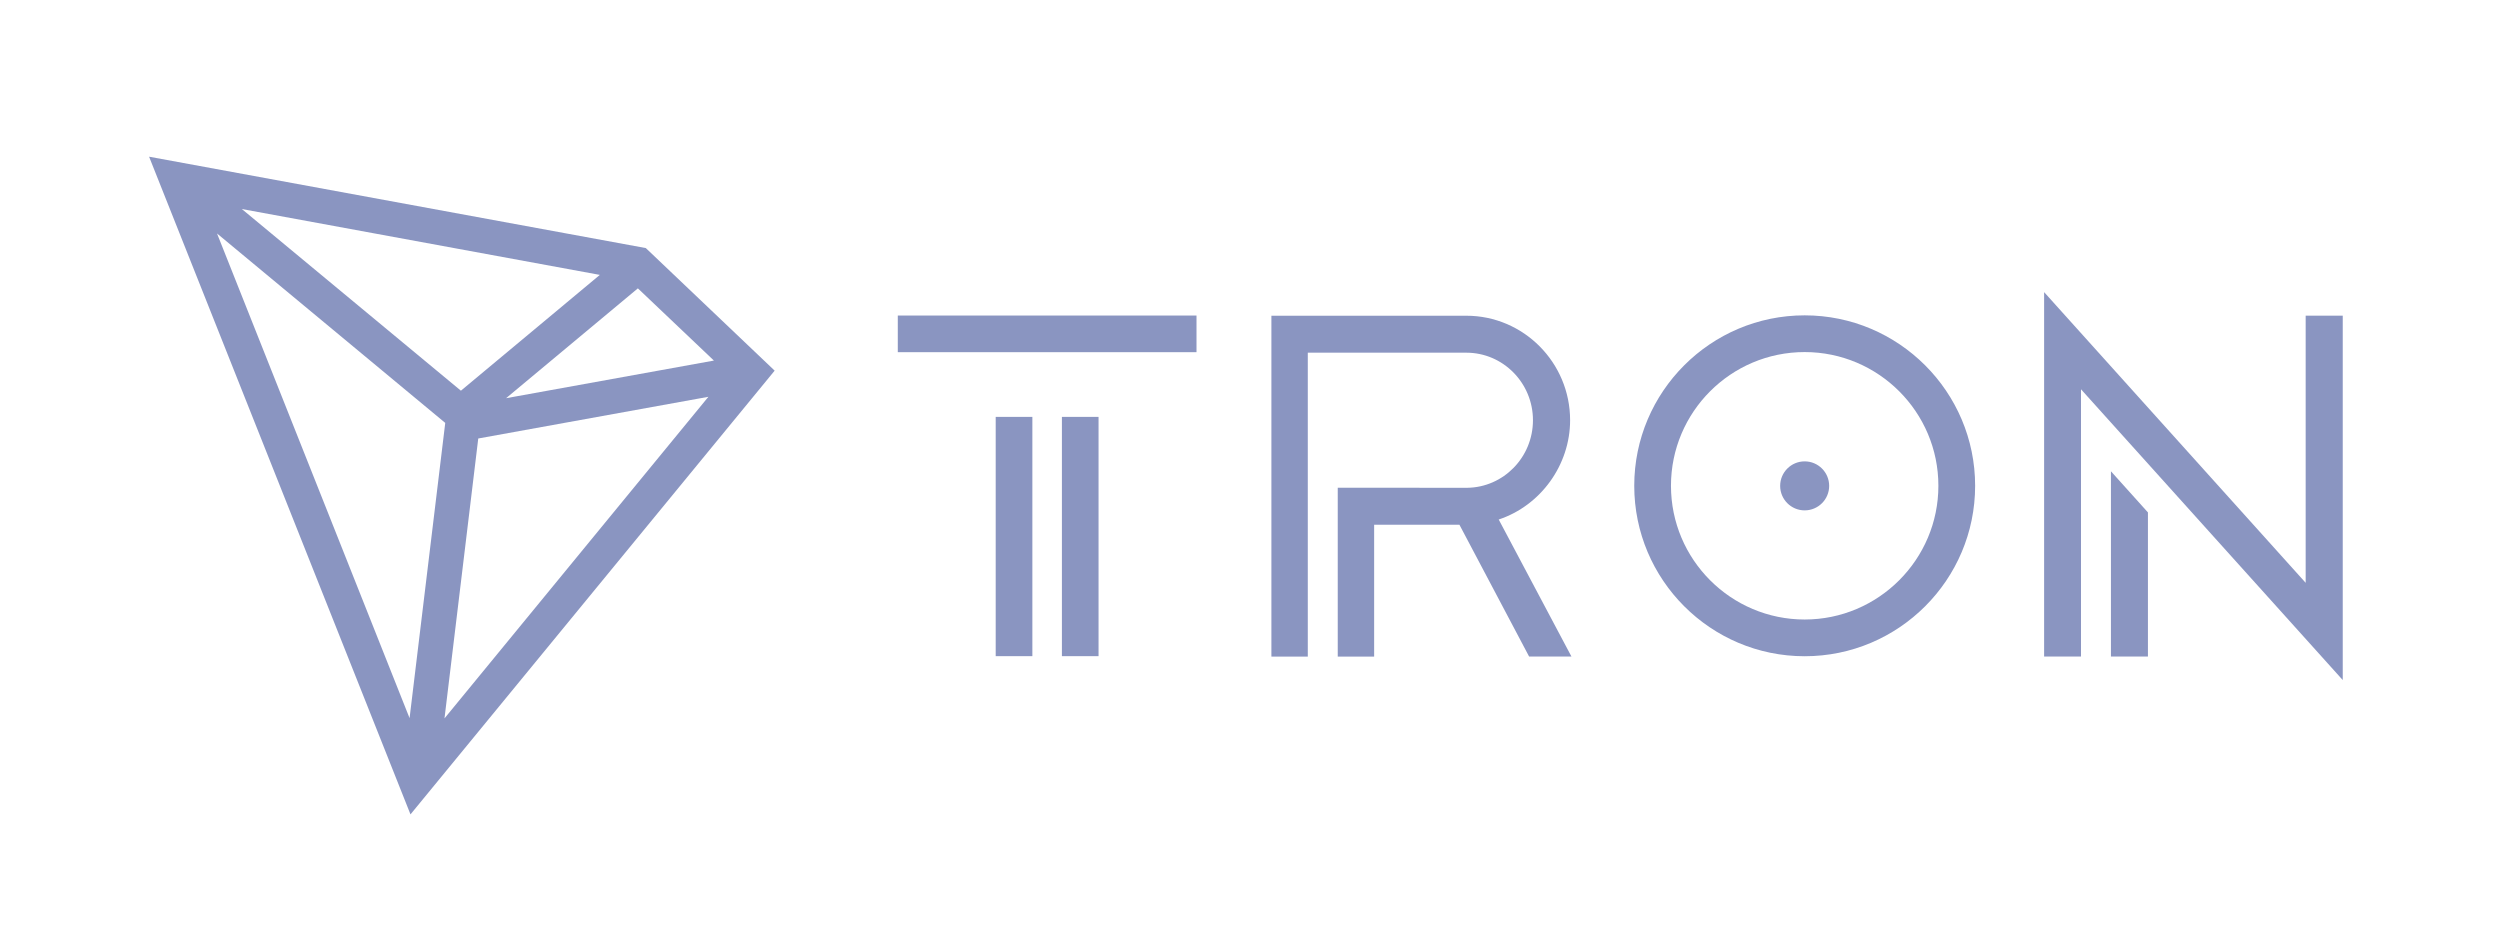
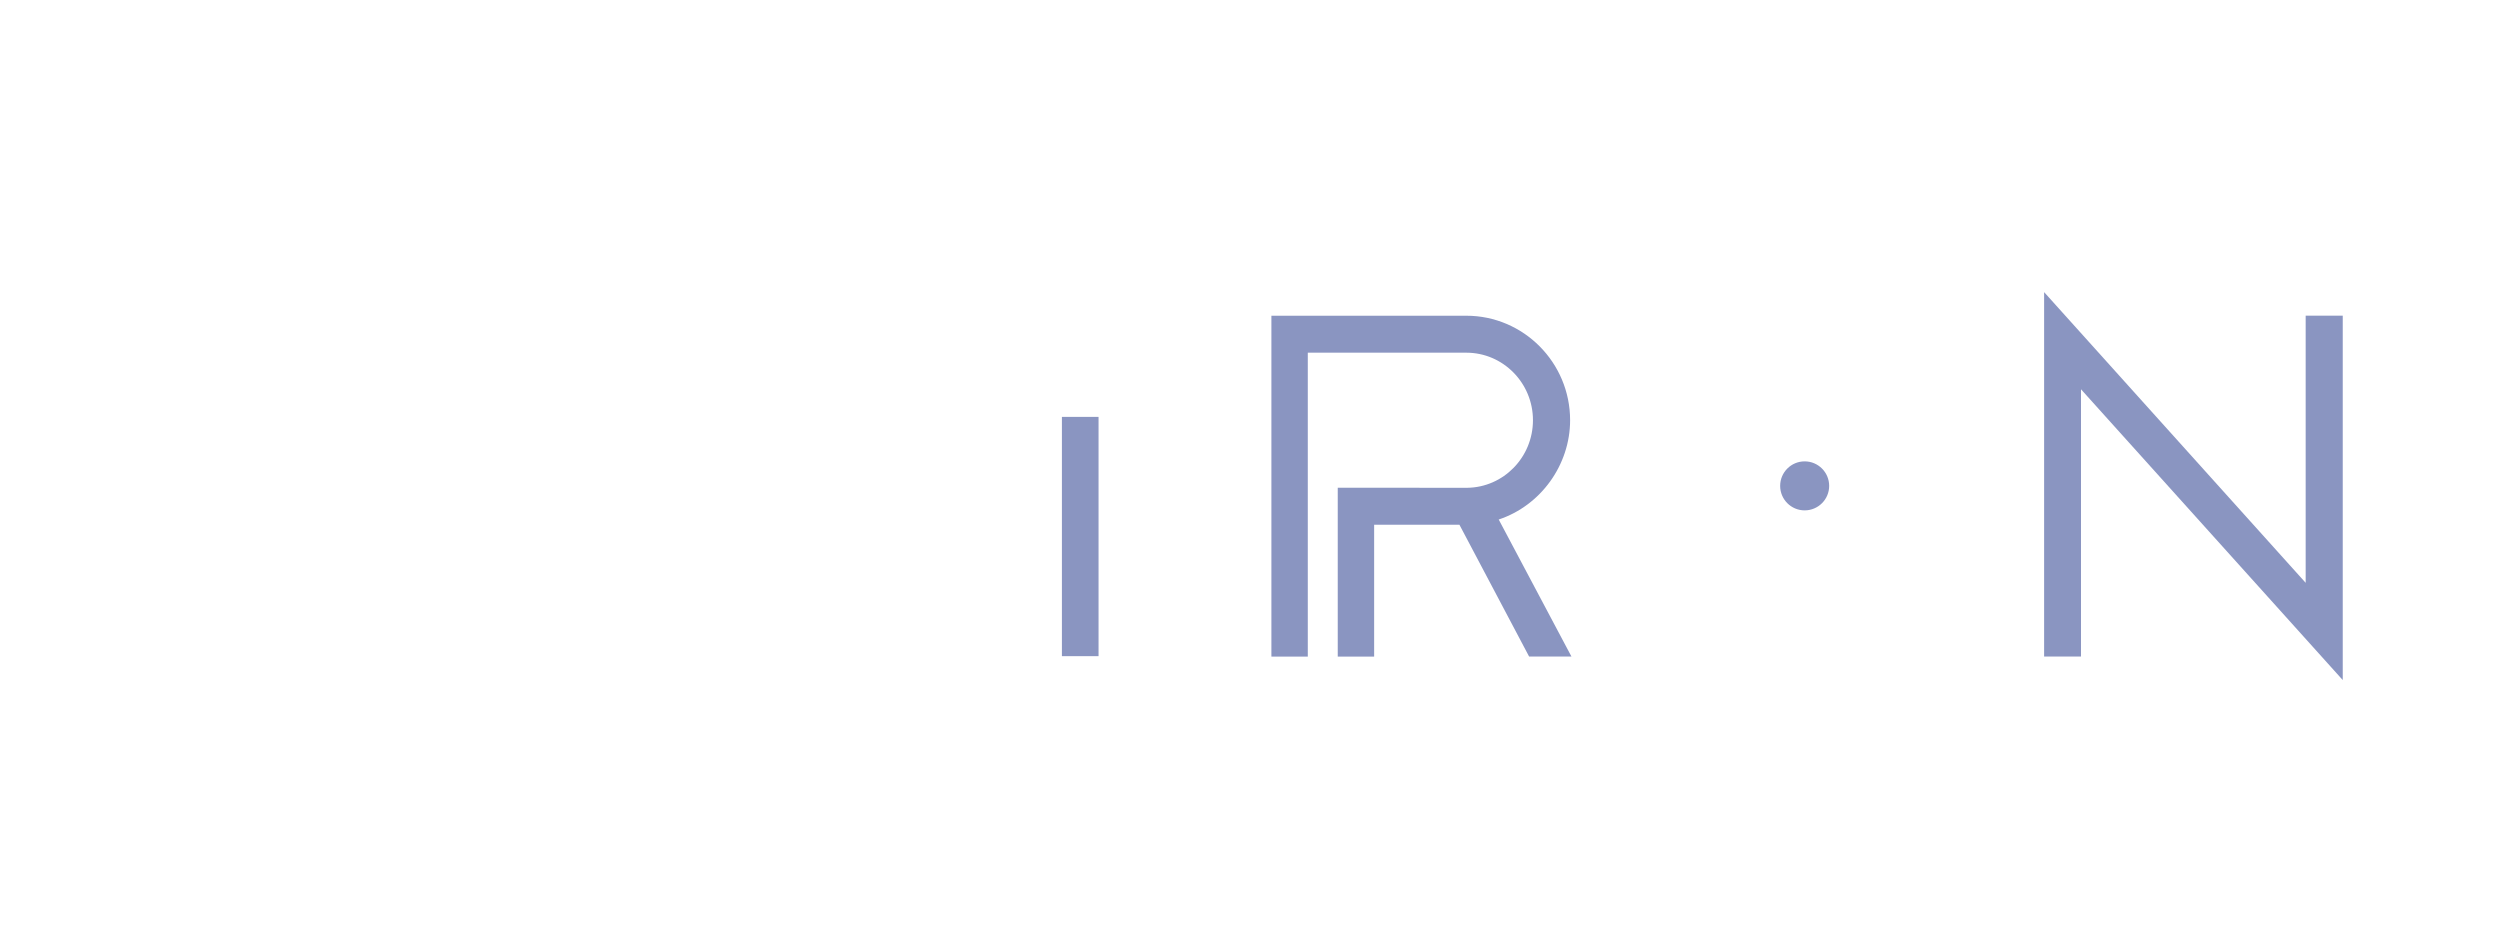
<svg xmlns="http://www.w3.org/2000/svg" width="93" height="35" viewBox="0 0 93 35" fill="none">
-   <path d="M38.404 15.508H37.04V24.409H38.404V15.508Z" fill="#8A95C1" />
-   <path d="M44.51 11.738H33.398V13.101H44.51V11.738Z" fill="#8A95C1" />
  <path d="M40.866 15.508H39.503V24.409H40.866V15.508Z" fill="#8A95C1" />
-   <path d="M78.527 24.423H79.903V19.062L78.527 17.532V24.423Z" fill="#8A95C1" />
  <path d="M85.771 11.742V21.681L76.041 10.867V24.423H77.413V14.481L87.15 25.298V11.742H85.771Z" fill="#8A95C1" />
-   <path d="M67.134 11.731C63.637 11.731 60.794 14.574 60.794 18.071C60.794 21.569 63.637 24.412 67.134 24.412C70.631 24.412 73.475 21.569 73.475 18.071C73.475 14.577 70.631 11.731 67.134 11.731ZM67.134 23.046C64.392 23.046 62.16 20.816 62.16 18.071C62.16 15.326 64.389 13.097 67.134 13.097C69.876 13.097 72.108 15.326 72.108 18.071C72.108 20.813 69.876 23.046 67.134 23.046Z" fill="#8A95C1" />
  <path d="M67.133 17.163C66.63 17.163 66.222 17.571 66.222 18.075C66.222 18.578 66.63 18.986 67.133 18.986C67.637 18.986 68.045 18.578 68.045 18.075C68.045 17.571 67.637 17.163 67.133 17.163Z" fill="#8A95C1" />
  <path d="M58.408 15.632C58.408 13.489 56.676 11.745 54.548 11.745H47.296V24.426H48.65V13.12H54.548C55.915 13.12 57.026 14.247 57.026 15.632C57.026 17.01 55.93 18.131 54.576 18.146L49.764 18.143V24.426H51.118V19.519H54.29L56.882 24.422H58.457L55.752 19.326C57.315 18.807 58.408 17.296 58.408 15.632Z" fill="#8A95C1" />
-   <path d="M24.024 9.228L5.546 5.829L15.27 30.295L28.817 13.788L24.024 9.228ZM23.729 10.727L26.557 13.413L18.826 14.813L23.729 10.727ZM17.146 14.534L8.997 7.776L22.314 10.226L17.146 14.534ZM16.563 15.732L15.236 26.715L8.073 8.685L16.563 15.732ZM17.791 16.312L26.352 14.761L16.535 26.724L17.791 16.312Z" fill="#8A95C1" />
</svg>